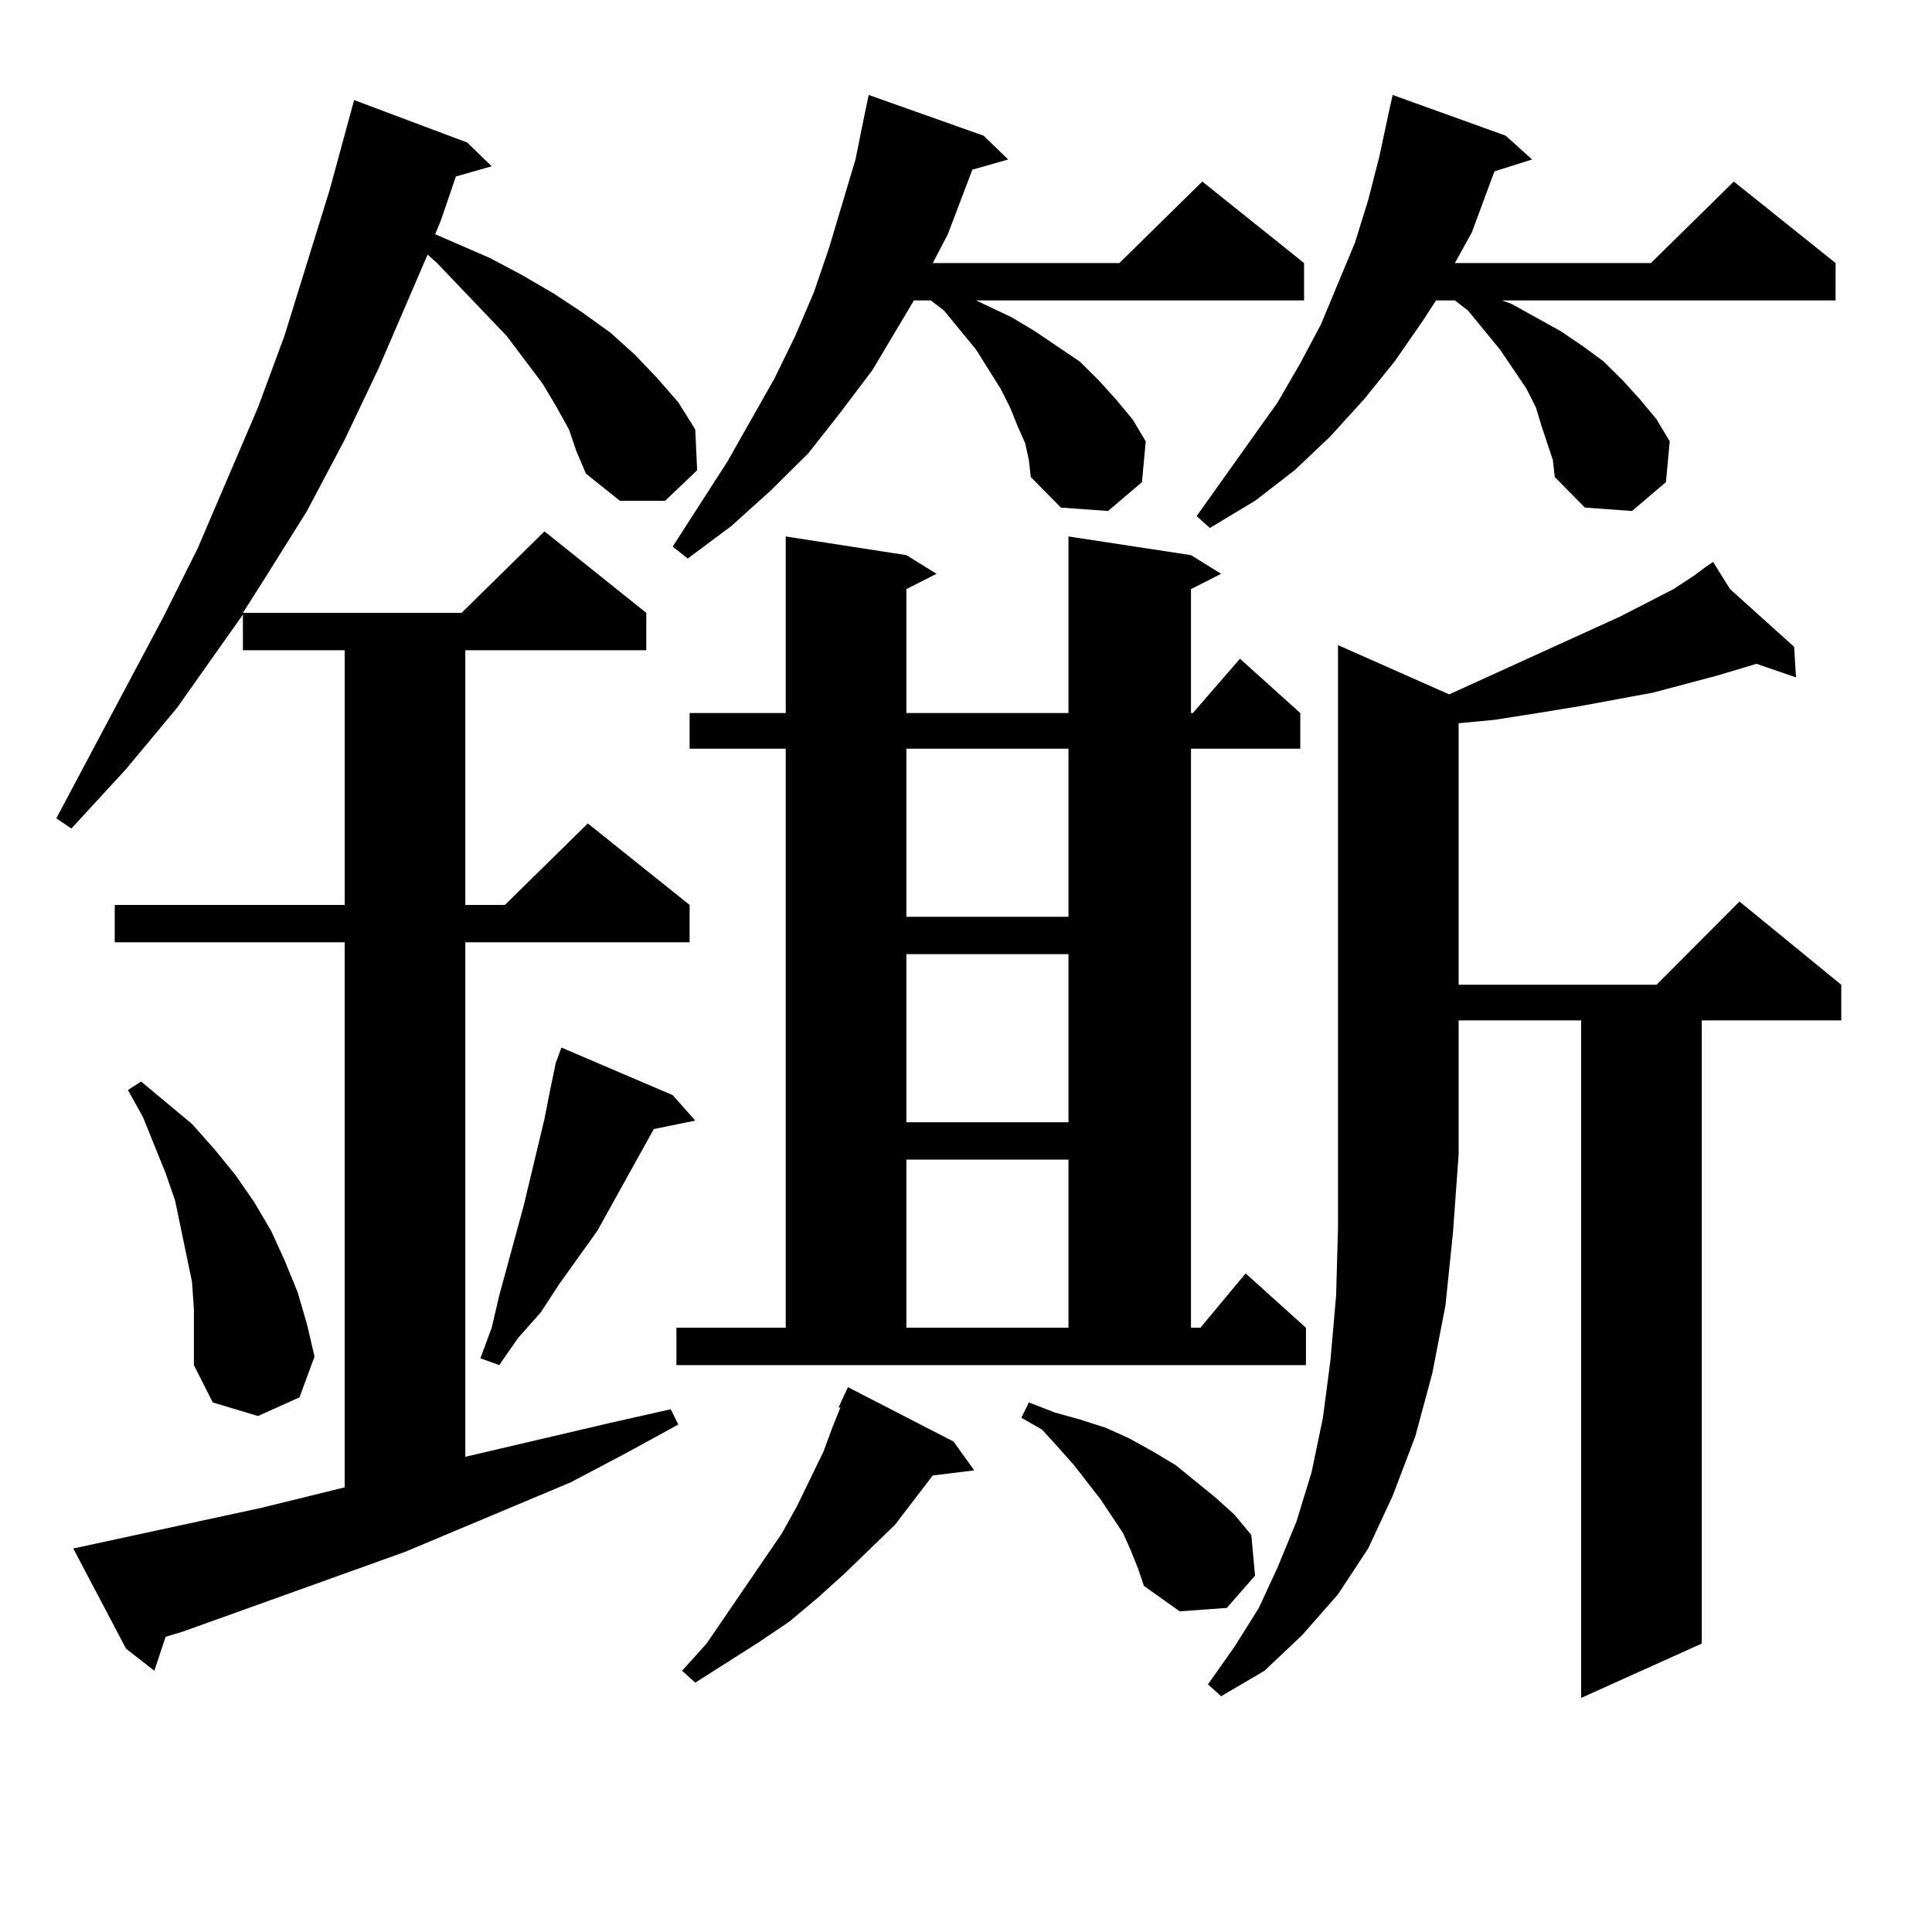
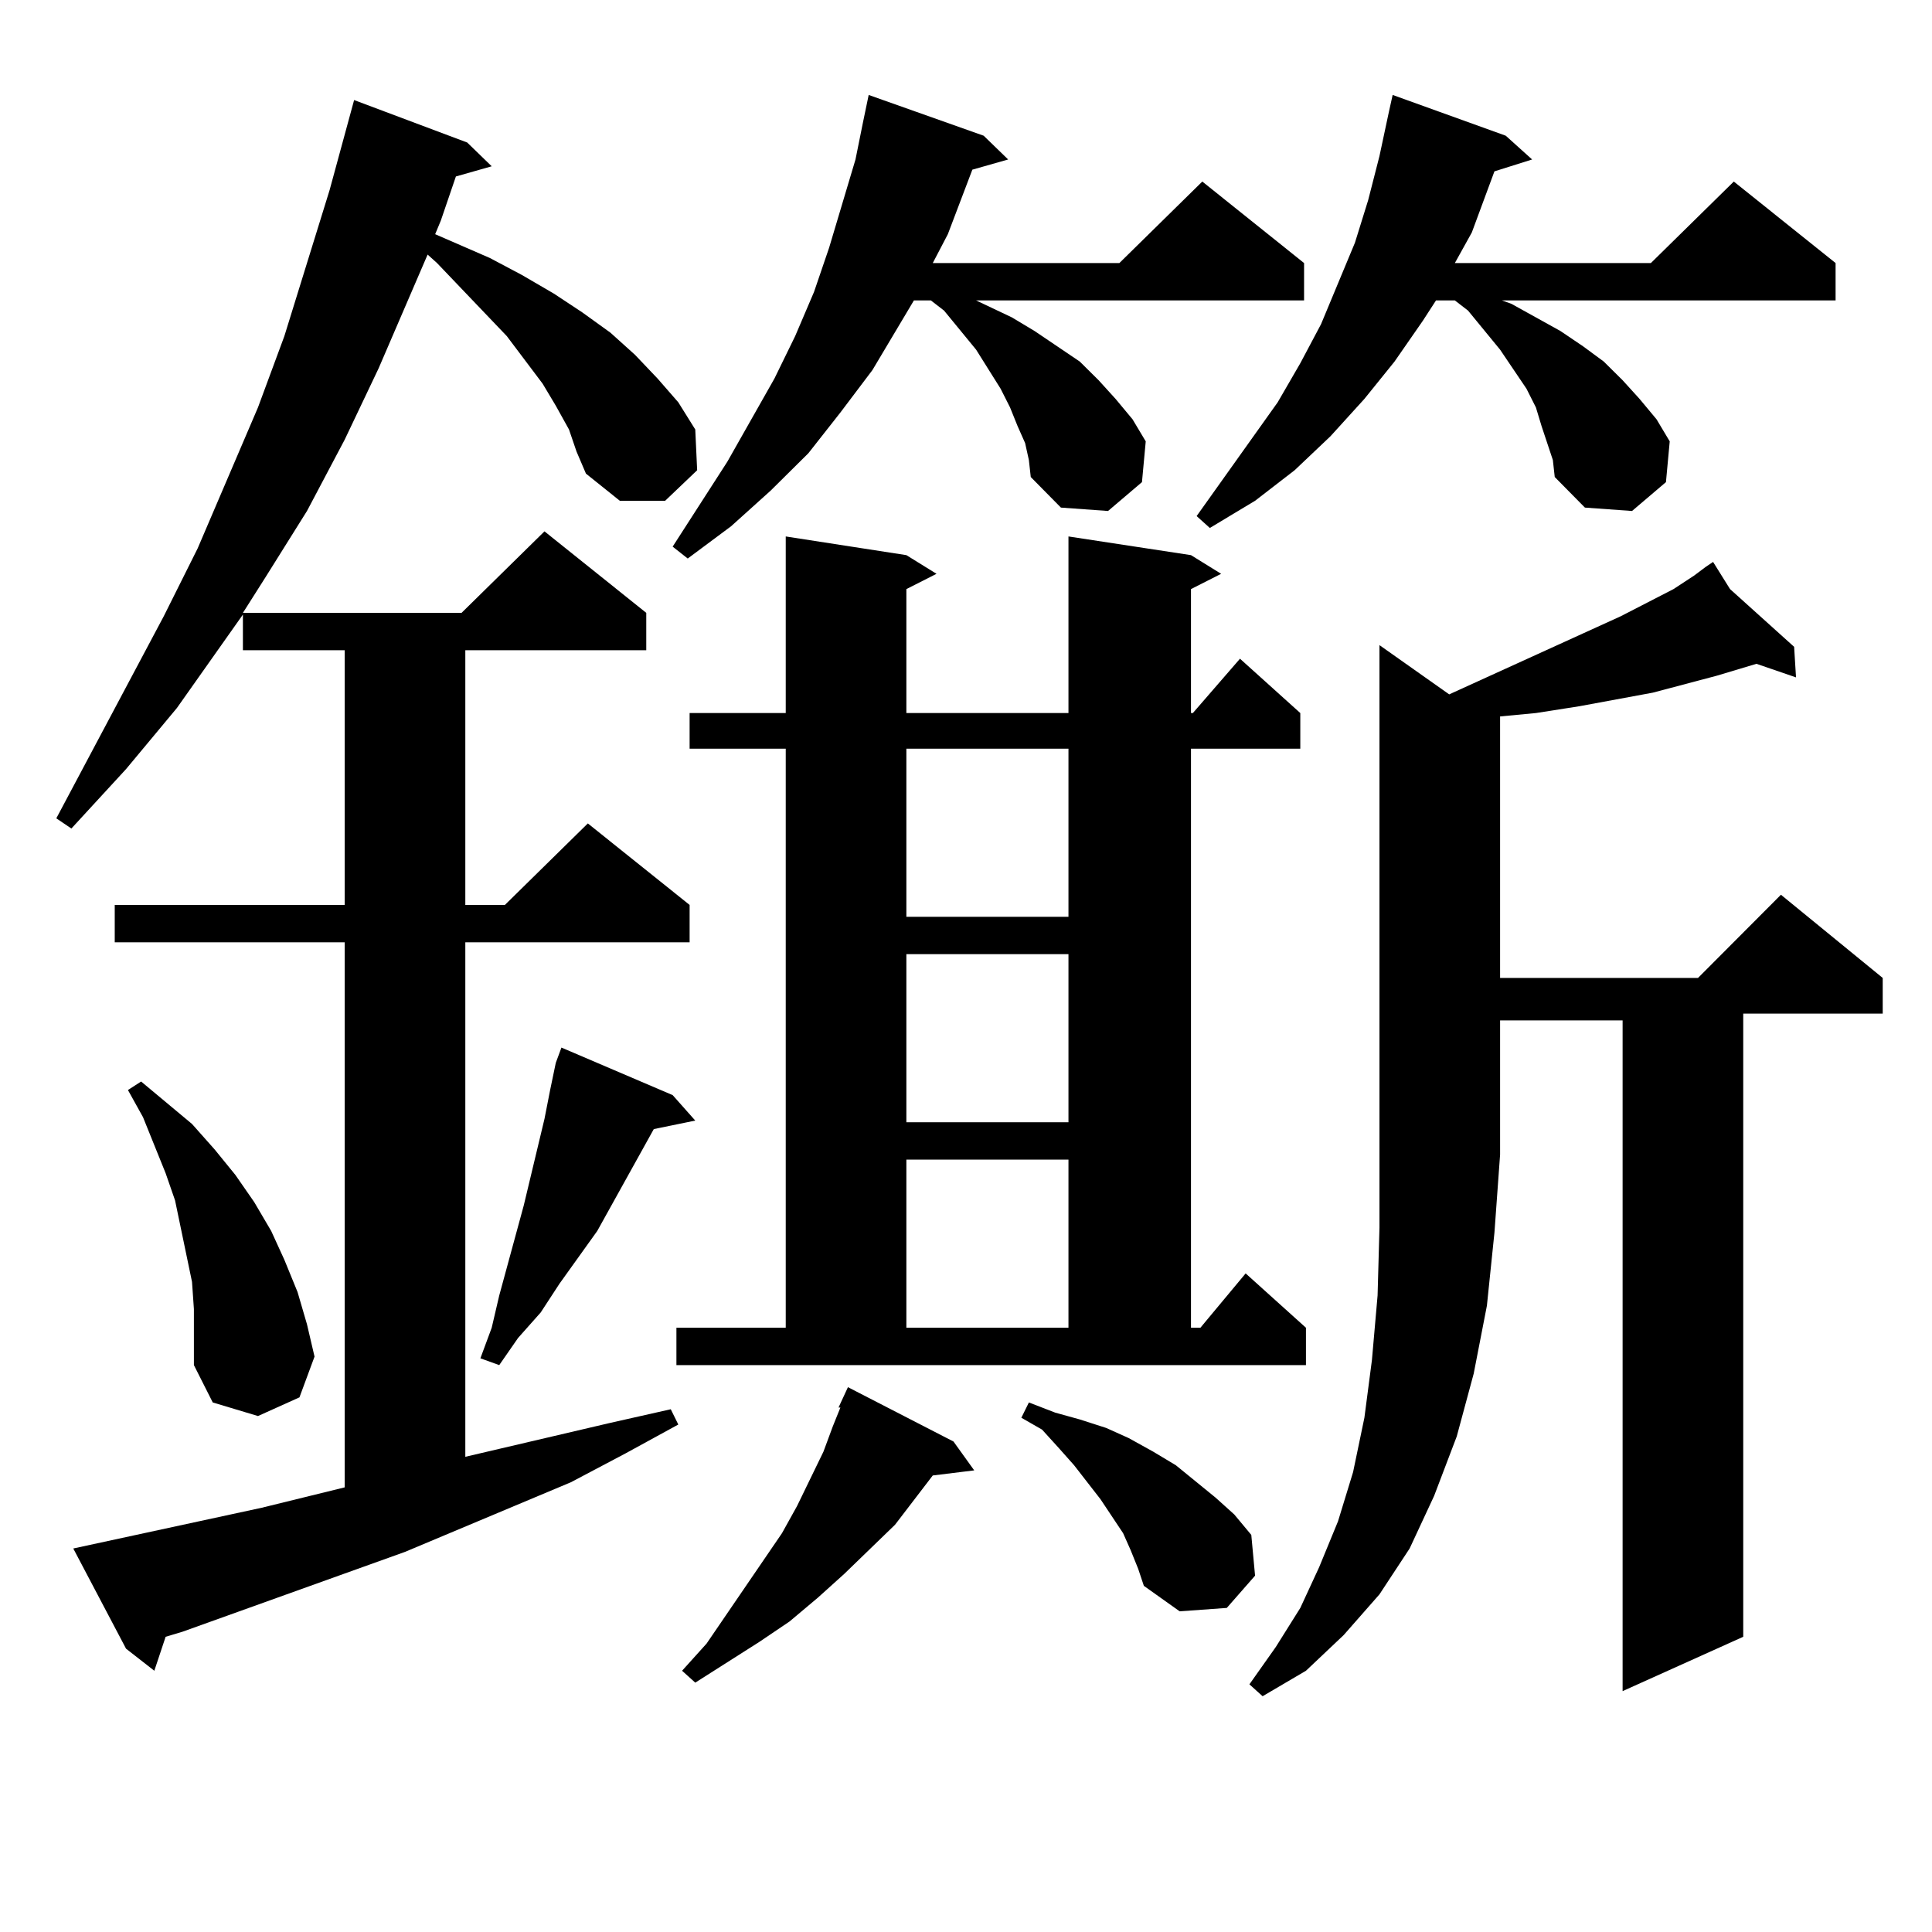
<svg xmlns="http://www.w3.org/2000/svg" version="1.1" id="图层_1" x="0px" y="0px" width="1000px" height="1000px" viewBox="0 0 1000 1000" enable-background="new 0 0 1000 1000" xml:space="preserve">
-   <path d="M294.505,222.297l-6.829-12.305l-6.829-11.426l-18.536-24.609l-36.097-37.793l-4.878-4.395l-25.365,58.887L178.41,227.57  l-19.512,36.914l-21.463,34.277l-11.707,18.457h113.168l42.926-42.188l52.682,42.188v19.336h-93.656v131.836h20.487l42.926-42.188  l52.682,42.188v19.336H240.848v266.309l75.12-17.578l31.219-7.031l3.902,7.91l-27.316,14.941l-28.292,14.941l-85.852,36.035  L94.51,844.563l-8.78,2.637l-5.854,17.578l-14.634-11.426l-27.316-51.855l97.559-21.094l42.926-10.547V487.727H59.389v-19.336  H178.41V336.555h-52.682v-18.457l-34.146,48.34l-26.341,31.641L36.95,428.84l-7.805-5.273l55.608-104.59l17.561-35.156  l31.219-72.949l13.658-36.914l23.414-75.586l12.683-46.582l58.535,21.973l12.683,12.305L235.97,91.34l-7.805,22.852l-2.927,7.031  l28.292,12.305l16.585,8.789l16.585,9.668l14.634,9.668l14.634,10.547l12.683,11.426l11.707,12.305l10.731,12.305l8.78,14.063  l0.976,21.094l-16.585,15.82h-23.414l-17.561-14.063l-4.878-11.426L294.505,222.297z M99.388,663.508l-2.927-14.063l-2.927-14.063  l-2.927-14.063l-4.878-14.063l-11.707-29.004l-7.805-14.063l6.829-4.395l26.341,21.973l11.707,13.184l10.731,13.184l9.756,14.063  l8.78,14.941l6.829,14.941l6.829,16.699l4.878,16.699l3.902,16.699l-7.805,21.094l-21.463,9.668l-23.414-7.031l-9.756-19.336V677.57  L99.388,663.508z M348.162,566.828l11.707,13.184l-21.463,4.395l-29.268,52.734l-19.512,27.246l-9.756,14.941l-11.707,13.184  l-9.756,14.063l-9.756-3.516l5.854-15.82l3.902-16.699l12.683-46.582l10.731-44.824l2.927-14.941l2.927-14.063l2.927-7.91  L348.162,566.828z M530.597,229.328l-3.902-8.789l-3.902-9.668l-4.878-9.668l-12.683-20.215l-16.585-20.215l-6.829-5.273h-8.78  l-21.463,36.035l-16.585,21.973l-16.585,21.094l-19.512,19.336l-20.487,18.457l-22.438,16.699l-7.805-6.152l28.292-43.945  l24.39-43.066l10.731-21.973l9.756-22.852l7.805-22.852l6.829-22.852l6.829-22.852l3.902-19.336l2.927-14.063l59.511,21.094  l12.683,12.305l-18.536,5.273l-12.683,33.398l-7.805,14.941h96.583l42.926-42.188l52.682,42.188V155.5H505.231l18.536,8.789  l11.707,7.031l11.707,7.91l11.707,7.91l9.756,9.668l8.78,9.668l8.78,10.547l6.829,11.426l-1.951,21.094l-17.561,14.941l-24.39-1.758  l-15.609-15.82l-0.976-8.789L530.597,229.328z M350.113,687.238h56.584V387.531h-49.755v-18.457h49.755v-91.406l62.438,9.668  l15.609,9.668l-15.609,7.91v64.16h83.9v-91.406l63.413,9.668l15.609,9.668l-15.609,7.91v64.16h0.976l24.39-28.125l31.219,28.125  v18.457h-56.584v299.707h4.878l23.414-28.125l31.219,28.125v19.336H350.113V687.238z M493.524,746.125l10.731,14.941l-21.463,2.637  l-19.512,25.488L436.94,814.68l-13.658,12.305l-14.634,12.305l-15.609,10.547l-33.17,21.094l-6.829-6.152l12.683-14.063  l39.023-57.129l7.805-14.063l13.658-28.125l4.878-13.184l3.902-9.668h-0.976L438.892,718L493.524,746.125z M469.135,387.531v87.012  h83.9v-87.012H469.135z M469.135,493.879v87.012h83.9v-87.012H469.135z M469.135,600.227v87.012h83.9v-87.012H469.135z   M585.229,802.375l-3.902-8.789l-11.707-17.578l-13.658-17.578l-7.805-8.789l-8.78-9.668l-10.731-6.152l3.902-7.91l13.658,5.273  l12.683,3.516l13.658,4.395l11.707,5.273l12.683,7.031l11.707,7.031l20.487,16.699l9.756,8.789l8.78,10.547l1.951,21.094  l-14.634,16.699l-24.39,1.758l-18.536-13.184l-2.927-8.789L585.229,802.375z M800.834,229.328l-2.927-8.789l-2.927-9.668  l-4.878-9.668l-13.658-20.215l-16.585-20.215l-6.829-5.273h-9.756l-6.829,10.547l-14.634,21.094l-15.609,19.336l-17.561,19.336  l-18.536,17.578l-20.487,15.82l-23.414,14.063l-6.829-6.152l41.95-58.887l11.707-20.215l10.731-20.215l8.78-21.094l8.78-21.094  l6.829-21.973l5.854-22.852l4.878-22.852l1.951-8.789l58.535,21.094l13.658,12.305l-19.512,6.152l-11.707,31.641l-8.78,15.82  h101.461l42.926-42.188l52.682,42.188V155.5H777.42l4.878,1.758l12.683,7.031l12.683,7.031l11.707,7.91l10.731,7.91l9.756,9.668  l8.78,9.668l8.78,10.547l6.829,11.426l-1.951,21.094l-17.561,14.941l-24.39-1.758l-15.609-15.82l-0.976-8.789L800.834,229.328z   M750.104,359.406l88.778-40.43l27.316-14.063l10.731-7.031l5.854-4.395l3.902-2.637l8.78,14.063l33.17,29.883l0.976,15.82  l-20.487-7.031l-20.487,6.152l-33.17,8.789l-38.048,7.031l-21.463,3.516l-22.438,3.516l-18.536,1.758v135.352h102.437l42.926-43.066  l52.682,43.066v18.457h-72.193v322.559l-62.438,28.125V528.156h-63.413v69.434l-2.927,40.43l-3.902,37.793l-6.829,35.156  l-8.78,32.52l-11.707,30.762l-12.683,27.246l-15.609,23.73l-18.536,21.094l-19.512,18.457l-22.438,13.184l-6.829-6.152  l13.658-19.336l12.683-20.215l9.756-21.094l9.756-23.73l7.805-25.488l5.854-28.125l3.902-29.883l2.927-33.398l0.976-35.156V597.59  V333.918L750.104,359.406z" />
+   <path d="M294.505,222.297l-6.829-12.305l-6.829-11.426l-18.536-24.609l-36.097-37.793l-4.878-4.395l-25.365,58.887L178.41,227.57  l-19.512,36.914l-21.463,34.277l-11.707,18.457h113.168l42.926-42.188l52.682,42.188v19.336h-93.656v131.836h20.487l42.926-42.188  l52.682,42.188v19.336H240.848v266.309l75.12-17.578l31.219-7.031l3.902,7.91l-27.316,14.941l-28.292,14.941l-85.852,36.035  L94.51,844.563l-8.78,2.637l-5.854,17.578l-14.634-11.426l-27.316-51.855l97.559-21.094l42.926-10.547V487.727H59.389v-19.336  H178.41V336.555h-52.682v-18.457l-34.146,48.34l-26.341,31.641L36.95,428.84l-7.805-5.273l55.608-104.59l17.561-35.156  l31.219-72.949l13.658-36.914l23.414-75.586l12.683-46.582l58.535,21.973l12.683,12.305L235.97,91.34l-7.805,22.852l-2.927,7.031  l28.292,12.305l16.585,8.789l16.585,9.668l14.634,9.668l14.634,10.547l12.683,11.426l11.707,12.305l10.731,12.305l8.78,14.063  l0.976,21.094l-16.585,15.82h-23.414l-17.561-14.063l-4.878-11.426L294.505,222.297z M99.388,663.508l-2.927-14.063l-2.927-14.063  l-2.927-14.063l-4.878-14.063l-11.707-29.004l-7.805-14.063l6.829-4.395l26.341,21.973l11.707,13.184l10.731,13.184l9.756,14.063  l8.78,14.941l6.829,14.941l6.829,16.699l4.878,16.699l3.902,16.699l-7.805,21.094l-21.463,9.668l-23.414-7.031l-9.756-19.336V677.57  L99.388,663.508z M348.162,566.828l11.707,13.184l-21.463,4.395l-29.268,52.734l-19.512,27.246l-9.756,14.941l-11.707,13.184  l-9.756,14.063l-9.756-3.516l5.854-15.82l3.902-16.699l12.683-46.582l10.731-44.824l2.927-14.941l2.927-14.063l2.927-7.91  L348.162,566.828z M530.597,229.328l-3.902-8.789l-3.902-9.668l-4.878-9.668l-12.683-20.215l-16.585-20.215l-6.829-5.273h-8.78  l-21.463,36.035l-16.585,21.973l-16.585,21.094l-19.512,19.336l-20.487,18.457l-22.438,16.699l-7.805-6.152l28.292-43.945  l24.39-43.066l10.731-21.973l9.756-22.852l7.805-22.852l6.829-22.852l6.829-22.852l3.902-19.336l2.927-14.063l59.511,21.094  l12.683,12.305l-18.536,5.273l-12.683,33.398l-7.805,14.941h96.583l42.926-42.188l52.682,42.188V155.5H505.231l18.536,8.789  l11.707,7.031l11.707,7.91l11.707,7.91l9.756,9.668l8.78,9.668l8.78,10.547l6.829,11.426l-1.951,21.094l-17.561,14.941l-24.39-1.758  l-15.609-15.82l-0.976-8.789L530.597,229.328z M350.113,687.238h56.584V387.531h-49.755v-18.457h49.755v-91.406l62.438,9.668  l15.609,9.668l-15.609,7.91v64.16h83.9v-91.406l63.413,9.668l15.609,9.668l-15.609,7.91v64.16h0.976l24.39-28.125l31.219,28.125  v18.457h-56.584v299.707h4.878l23.414-28.125l31.219,28.125v19.336H350.113V687.238z M493.524,746.125l10.731,14.941l-21.463,2.637  l-19.512,25.488L436.94,814.68l-13.658,12.305l-14.634,12.305l-15.609,10.547l-33.17,21.094l-6.829-6.152l12.683-14.063  l39.023-57.129l7.805-14.063l13.658-28.125l4.878-13.184l3.902-9.668h-0.976L438.892,718L493.524,746.125z M469.135,387.531v87.012  h83.9v-87.012H469.135z M469.135,493.879v87.012h83.9v-87.012H469.135z M469.135,600.227v87.012h83.9v-87.012H469.135z   M585.229,802.375l-3.902-8.789l-11.707-17.578l-13.658-17.578l-7.805-8.789l-8.78-9.668l-10.731-6.152l3.902-7.91l13.658,5.273  l12.683,3.516l13.658,4.395l11.707,5.273l12.683,7.031l11.707,7.031l20.487,16.699l9.756,8.789l8.78,10.547l1.951,21.094  l-14.634,16.699l-24.39,1.758l-18.536-13.184l-2.927-8.789L585.229,802.375z M800.834,229.328l-2.927-8.789l-2.927-9.668  l-4.878-9.668l-13.658-20.215l-16.585-20.215l-6.829-5.273h-9.756l-6.829,10.547l-14.634,21.094l-15.609,19.336l-17.561,19.336  l-18.536,17.578l-20.487,15.82l-23.414,14.063l-6.829-6.152l41.95-58.887l11.707-20.215l10.731-20.215l8.78-21.094l8.78-21.094  l6.829-21.973l5.854-22.852l4.878-22.852l1.951-8.789l58.535,21.094l13.658,12.305l-19.512,6.152l-11.707,31.641l-8.78,15.82  h101.461l42.926-42.188l52.682,42.188V155.5H777.42l4.878,1.758l12.683,7.031l12.683,7.031l11.707,7.91l10.731,7.91l9.756,9.668  l8.78,9.668l8.78,10.547l6.829,11.426l-1.951,21.094l-17.561,14.941l-24.39-1.758l-15.609-15.82l-0.976-8.789L800.834,229.328z   M750.104,359.406l88.778-40.43l27.316-14.063l10.731-7.031l5.854-4.395l3.902-2.637l8.78,14.063l33.17,29.883l0.976,15.82  l-20.487-7.031l-20.487,6.152l-33.17,8.789l-38.048,7.031l-22.438,3.516l-18.536,1.758v135.352h102.437l42.926-43.066  l52.682,43.066v18.457h-72.193v322.559l-62.438,28.125V528.156h-63.413v69.434l-2.927,40.43l-3.902,37.793l-6.829,35.156  l-8.78,32.52l-11.707,30.762l-12.683,27.246l-15.609,23.73l-18.536,21.094l-19.512,18.457l-22.438,13.184l-6.829-6.152  l13.658-19.336l12.683-20.215l9.756-21.094l9.756-23.73l7.805-25.488l5.854-28.125l3.902-29.883l2.927-33.398l0.976-35.156V597.59  V333.918L750.104,359.406z" />
</svg>